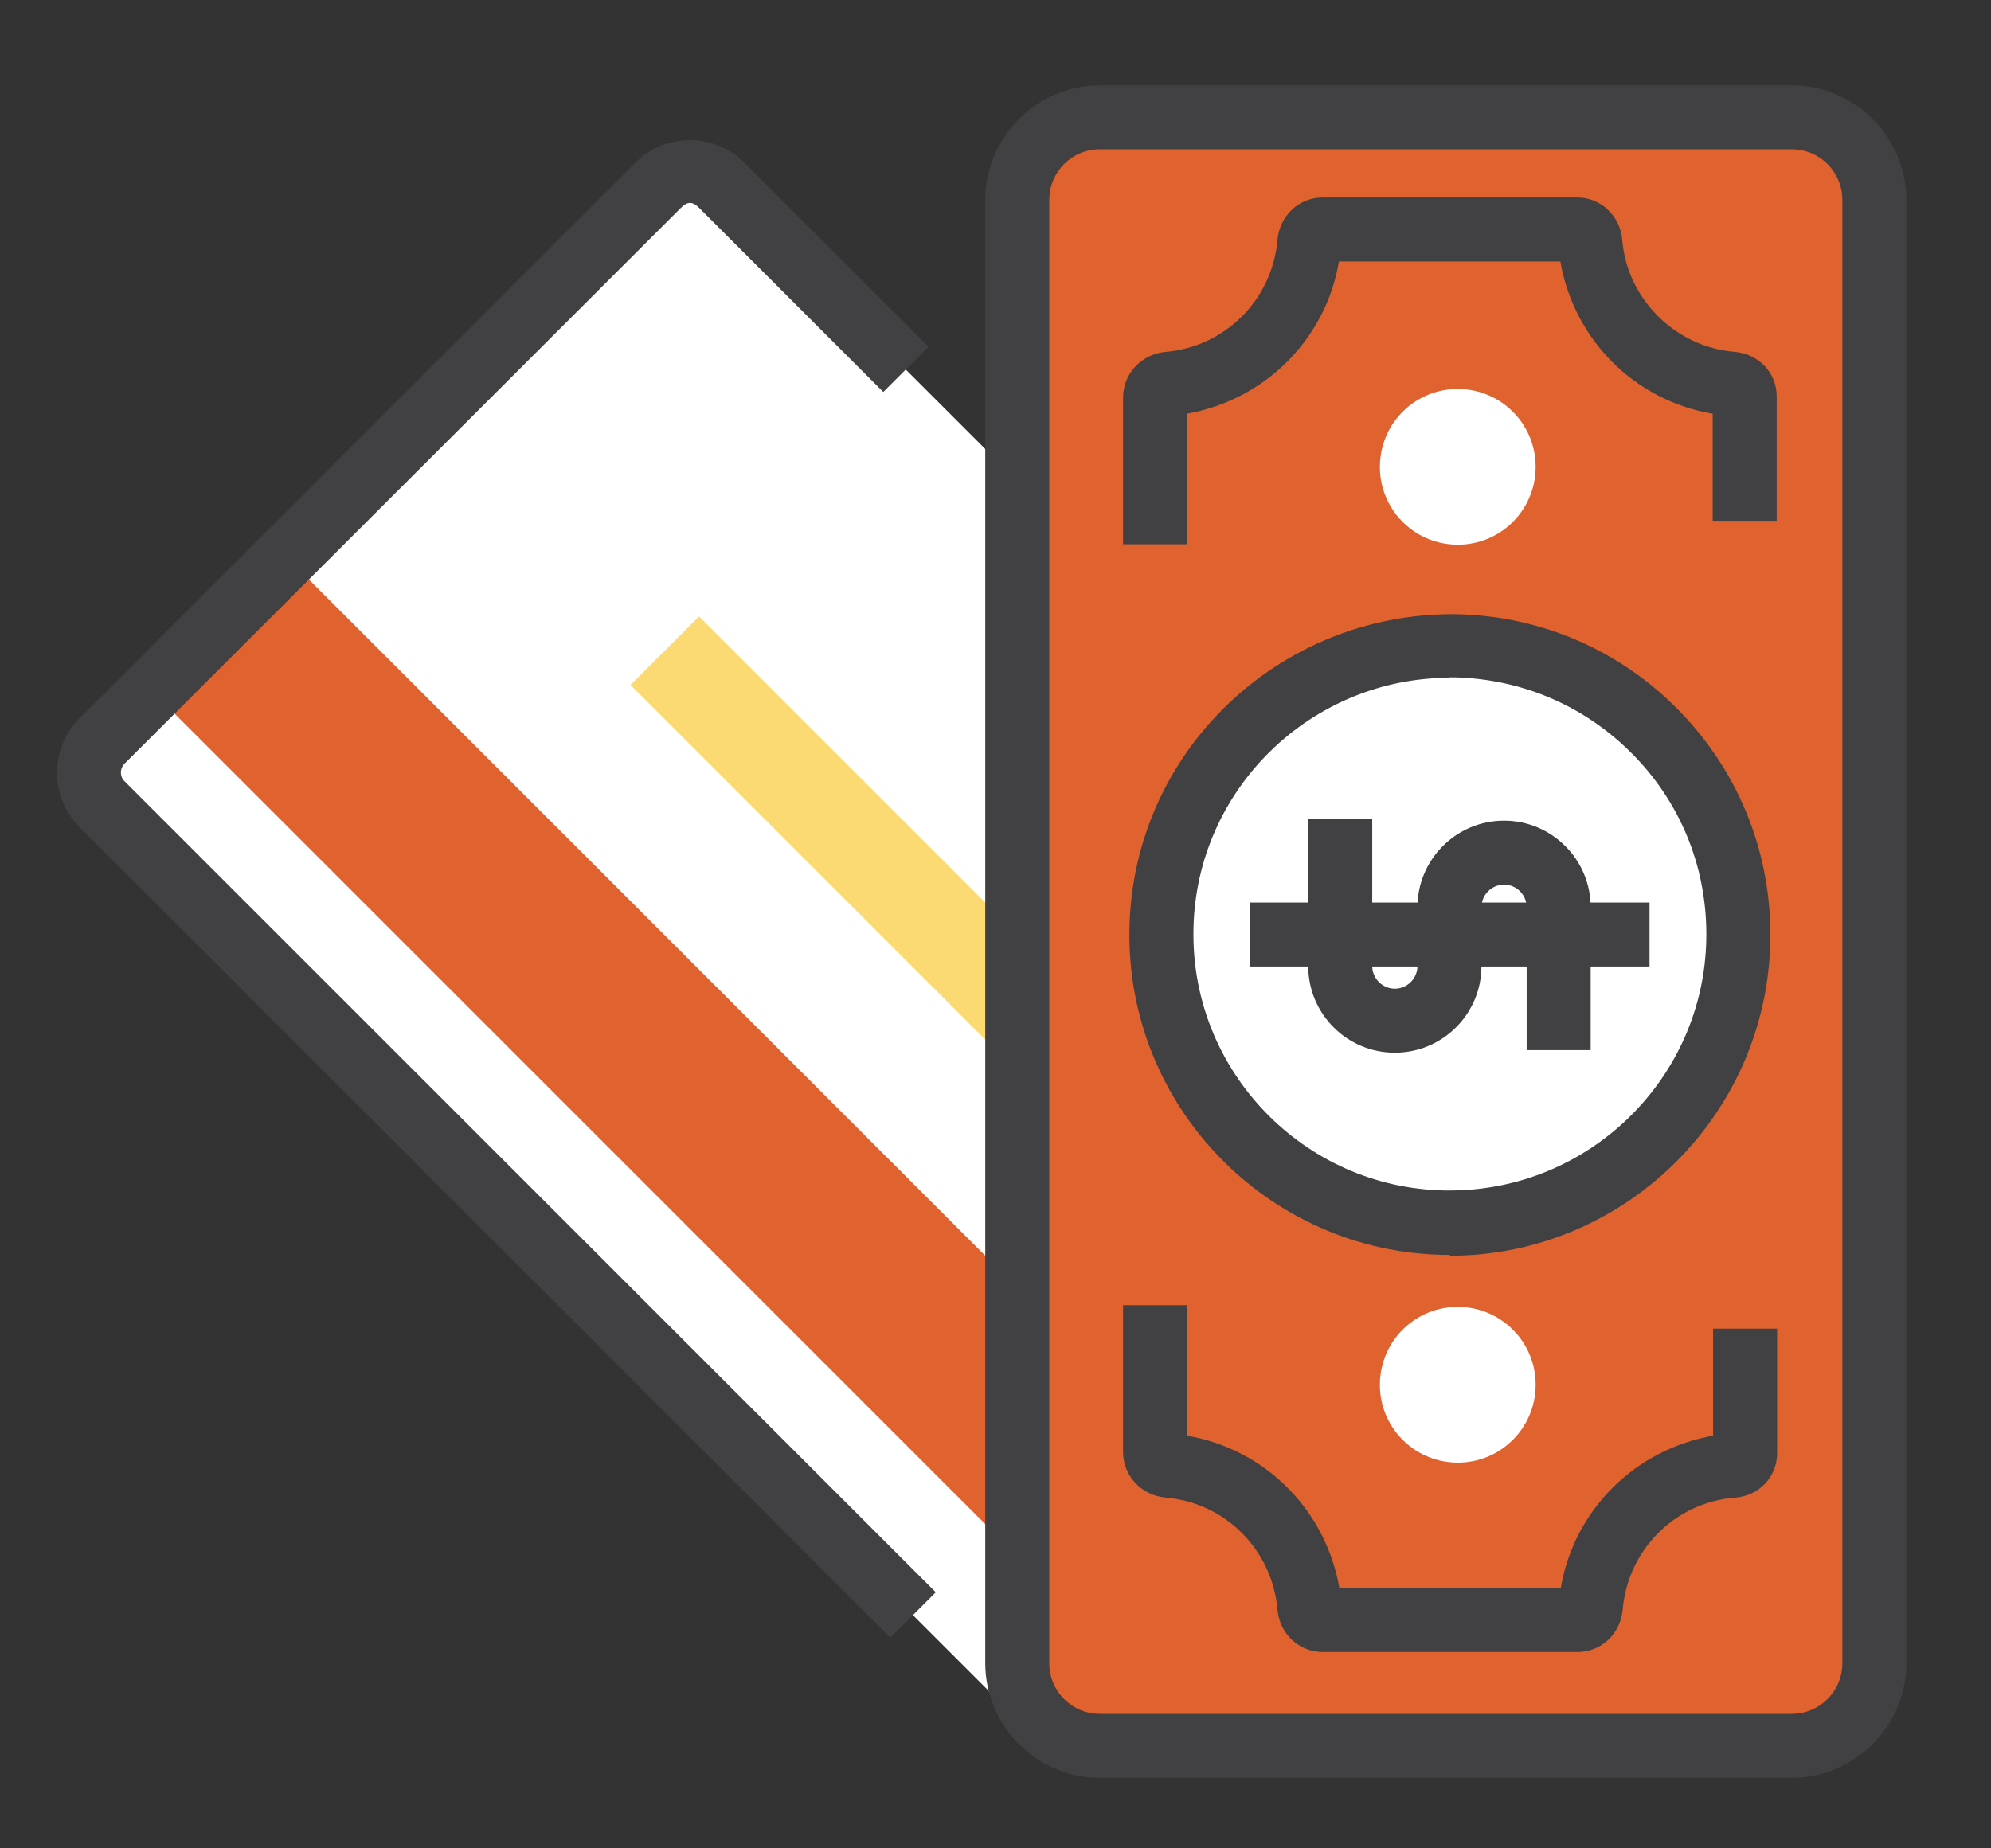
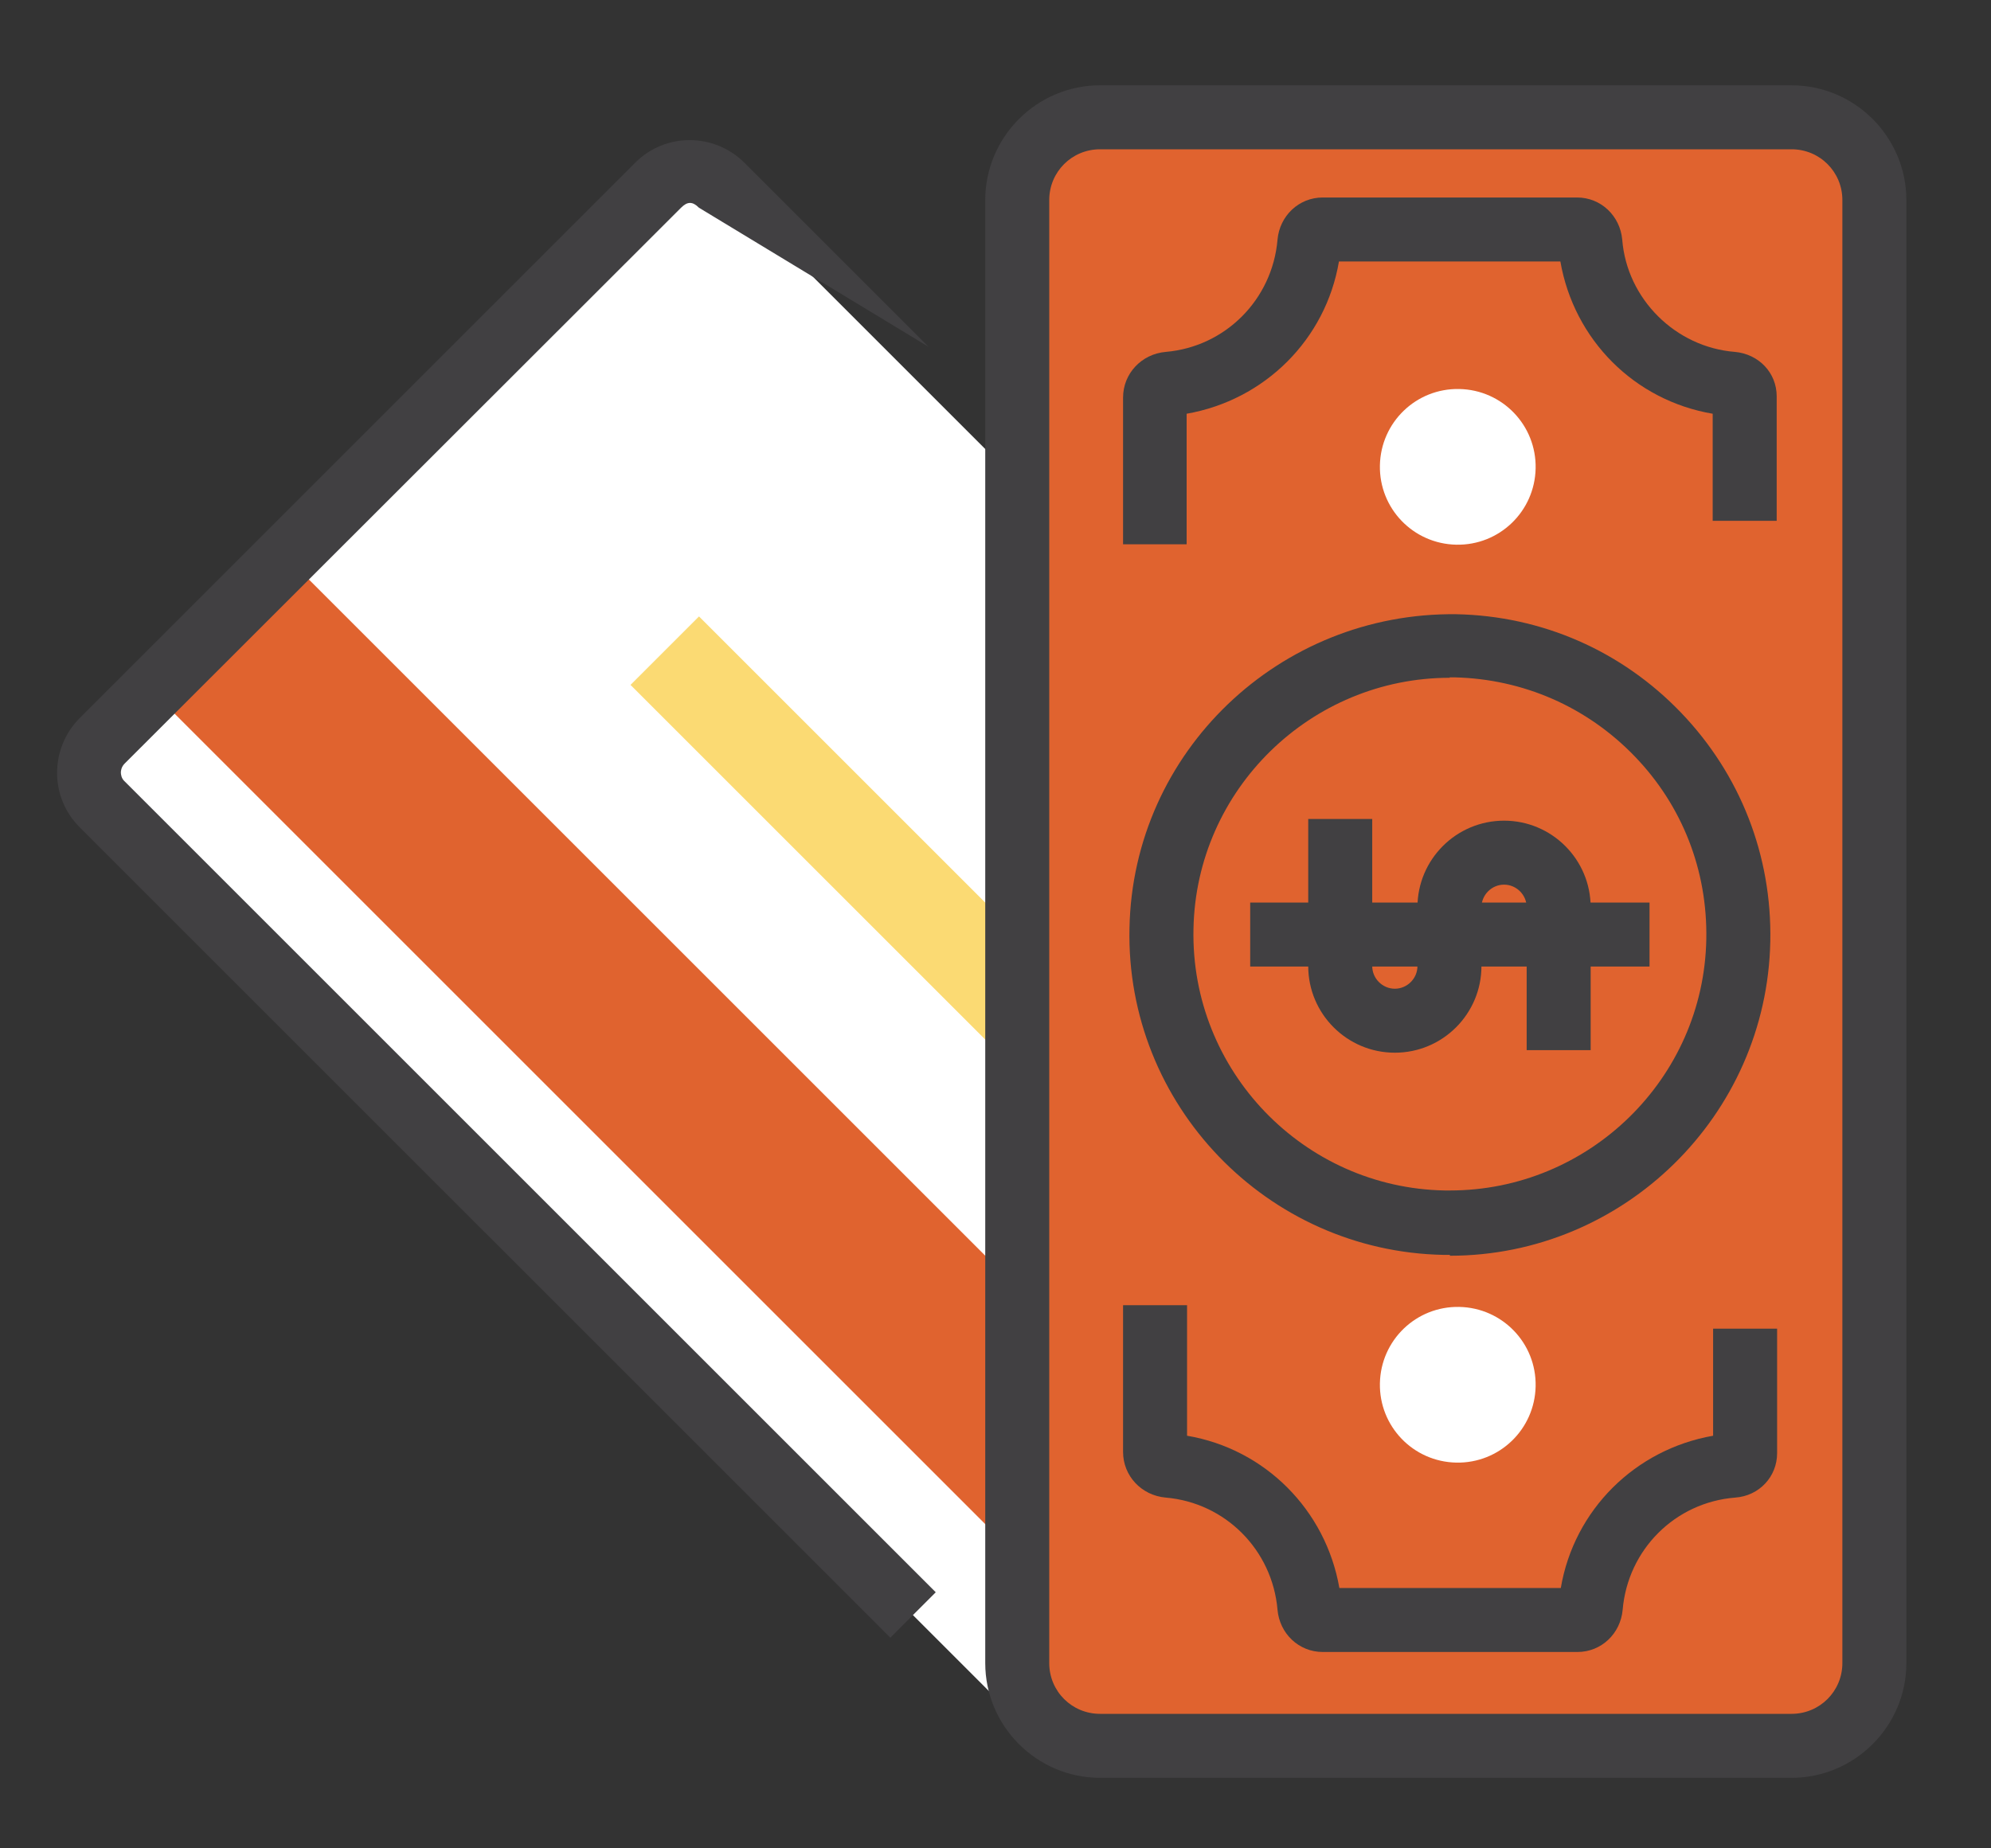
<svg xmlns="http://www.w3.org/2000/svg" width="140" height="130" viewBox="0 0 140 130" fill="none">
  <rect x="0" y="0" width="140" height="130" fill="#333333" stroke="none" />
  <mask id="mask0_321_1506" style="mask-type:alpha" maskUnits="userSpaceOnUse" x="0" y="0" width="140" height="130">
-     <rect width="140" height="130" fill="#D9D9D9" />
-   </mask>
+     </mask>
  <g mask="url(#mask0_321_1506)" />
  <g clip-path="url(#clip0_321_1506)">
    <path d="M46.448 12.822L6.971 52.3C5.846 53.425 5.846 55.248 6.971 56.373L72.647 122.049C73.771 123.174 75.595 123.174 76.72 122.049L116.197 82.572C117.322 81.447 117.322 79.623 116.197 78.499L50.521 12.822C49.397 11.698 47.573 11.698 46.448 12.822Z" fill="white" />
    <path d="M20.119 39.156L10.679 48.596L80.428 118.345L89.868 108.905L20.119 39.156Z" fill="#E0632F" />
    <path d="M49.151 43.356L44.335 48.172L91.365 95.201L96.18 90.386L49.151 43.356Z" fill="#FBDA73" />
-     <path d="M62.619 115.2L5.589 58.17C3.489 56.07 3.489 52.65 5.589 50.52L44.679 11.43C46.779 9.33 50.199 9.33 52.329 11.43L65.289 24.39L62.109 27.57L49.149 14.61C48.699 14.16 48.339 14.16 47.889 14.61L8.769 53.7C8.529 53.94 8.499 54.21 8.499 54.33C8.499 54.45 8.529 54.75 8.769 54.96L65.799 111.99L62.619 115.17V115.2Z" fill="#414042" />
+     <path d="M62.619 115.2L5.589 58.17C3.489 56.07 3.489 52.65 5.589 50.52L44.679 11.43C46.779 9.33 50.199 9.33 52.329 11.43L65.289 24.39L49.149 14.61C48.699 14.16 48.339 14.16 47.889 14.61L8.769 53.7C8.529 53.94 8.499 54.21 8.499 54.33C8.499 54.45 8.529 54.75 8.769 54.96L65.799 111.99L62.619 115.17V115.2Z" fill="#414042" />
    <path d="M131.798 116.97V14.07C131.798 10.856 129.193 8.25 125.978 8.25L77.348 8.25C74.134 8.25 71.528 10.856 71.528 14.07V116.97C71.528 120.184 74.134 122.79 77.348 122.79H125.978C129.193 122.79 131.798 120.184 131.798 116.97Z" fill="#E0632F" />
    <path d="M125.979 125.04H77.349C72.909 125.04 69.279 121.41 69.279 116.97V14.07C69.279 9.63 72.909 6 77.349 6H125.979C130.419 6 134.049 9.63 134.049 14.07V116.97C134.049 121.41 130.419 125.04 125.979 125.04ZM77.349 10.5C75.369 10.5 73.779 12.09 73.779 14.07V116.97C73.779 118.95 75.369 120.54 77.349 120.54H125.979C127.959 120.54 129.549 118.95 129.549 116.97V14.07C129.549 12.09 127.959 10.5 125.979 10.5H77.349Z" fill="#414042" />
-     <path d="M81.64 65.34C81.85 54.12 91.12 45.24 102.34 45.45C113.53 45.66 122.44 54.93 122.23 66.15C122.02 77.34 112.75 86.25 101.53 86.04C90.31 85.83 81.43 76.56 81.64 65.34Z" fill="white" />
    <path d="M101.951 88.26C101.801 88.26 101.651 88.26 101.501 88.26C89.081 88.02 79.151 77.7 79.421 65.28C79.661 52.86 89.981 43.05 102.401 43.2C108.431 43.32 114.041 45.78 118.211 50.13C122.381 54.48 124.601 60.18 124.481 66.21C124.241 78.48 114.161 88.32 101.951 88.32V88.26ZM101.951 47.67C92.171 47.67 84.101 55.53 83.921 65.34C83.711 75.3 91.661 83.55 101.591 83.73C101.711 83.73 101.831 83.73 101.951 83.73C111.731 83.73 119.801 75.87 119.981 66.06C120.071 61.23 118.301 56.67 114.941 53.19C111.581 49.71 107.111 47.76 102.281 47.64C102.161 47.64 102.041 47.64 101.921 47.64L101.951 47.67Z" fill="#414042" />
    <path d="M97.03 97.29C97.09 94.26 99.58 91.86 102.61 91.92C105.64 91.98 108.04 94.47 107.98 97.5C107.92 100.53 105.43 102.93 102.4 102.87C99.37 102.81 96.97 100.32 97.03 97.29Z" fill="white" />
    <path d="M97.03 32.73C97.09 29.7 99.58 27.3 102.61 27.36C105.64 27.42 108.04 29.91 107.98 32.94C107.92 35.97 105.43 38.37 102.4 38.31C99.37 38.25 96.97 35.76 97.03 32.73Z" fill="white" />
    <path d="M98.08 74.04C94.72 74.04 91.99 71.31 91.99 67.95V57.6H96.49V67.95C96.49 68.82 97.21 69.54 98.08 69.54C98.95 69.54 99.67 68.82 99.67 67.95V63.81C99.67 60.45 102.4 57.72 105.76 57.72C109.12 57.72 111.85 60.45 111.85 63.81V73.86H107.35V63.81C107.35 62.94 106.63 62.22 105.76 62.22C104.89 62.22 104.17 62.94 104.17 63.81V67.95C104.17 71.31 101.44 74.04 98.08 74.04Z" fill="#414042" />
    <path d="M115.989 63.48H87.909V67.98H115.989V63.48Z" fill="#414042" />
    <path d="M83.47 38.28H78.97V27.96C78.97 26.28 80.26 24.9 81.97 24.75C86.17 24.39 89.47 21.06 89.83 16.86C89.98 15.18 91.33 13.89 93.01 13.89H110.89C112.57 13.89 113.92 15.18 114.07 16.86C114.4 21.03 117.82 24.42 121.99 24.75C123.67 24.9 124.93 26.22 124.93 27.87V36.63H120.43V29.1C114.94 28.17 110.68 23.91 109.72 18.39H94.15C93.22 23.88 88.93 28.14 83.44 29.1V38.28H83.47Z" fill="#414042" />
    <path d="M110.89 116.19H93.01C91.33 116.19 89.98 114.9 89.83 113.22C89.47 109.02 86.17 105.69 81.97 105.33C80.26 105.18 78.97 103.8 78.97 102.12V91.8H83.47V100.98C88.96 101.91 93.22 106.2 94.18 111.69H109.75C110.68 106.2 114.97 101.94 120.46 100.98V93.45H124.96V102.21C124.96 103.86 123.7 105.21 122.02 105.33C117.79 105.66 114.46 108.99 114.1 113.22C113.95 114.9 112.6 116.19 110.92 116.19H110.89Z" fill="#414042" />
  </g>
  <defs>
    <clipPath id="clip0_321_1506">
      <rect width="130.05" height="119.04" fill="white" transform="translate(4 6)" />
    </clipPath>
  </defs>
</svg>